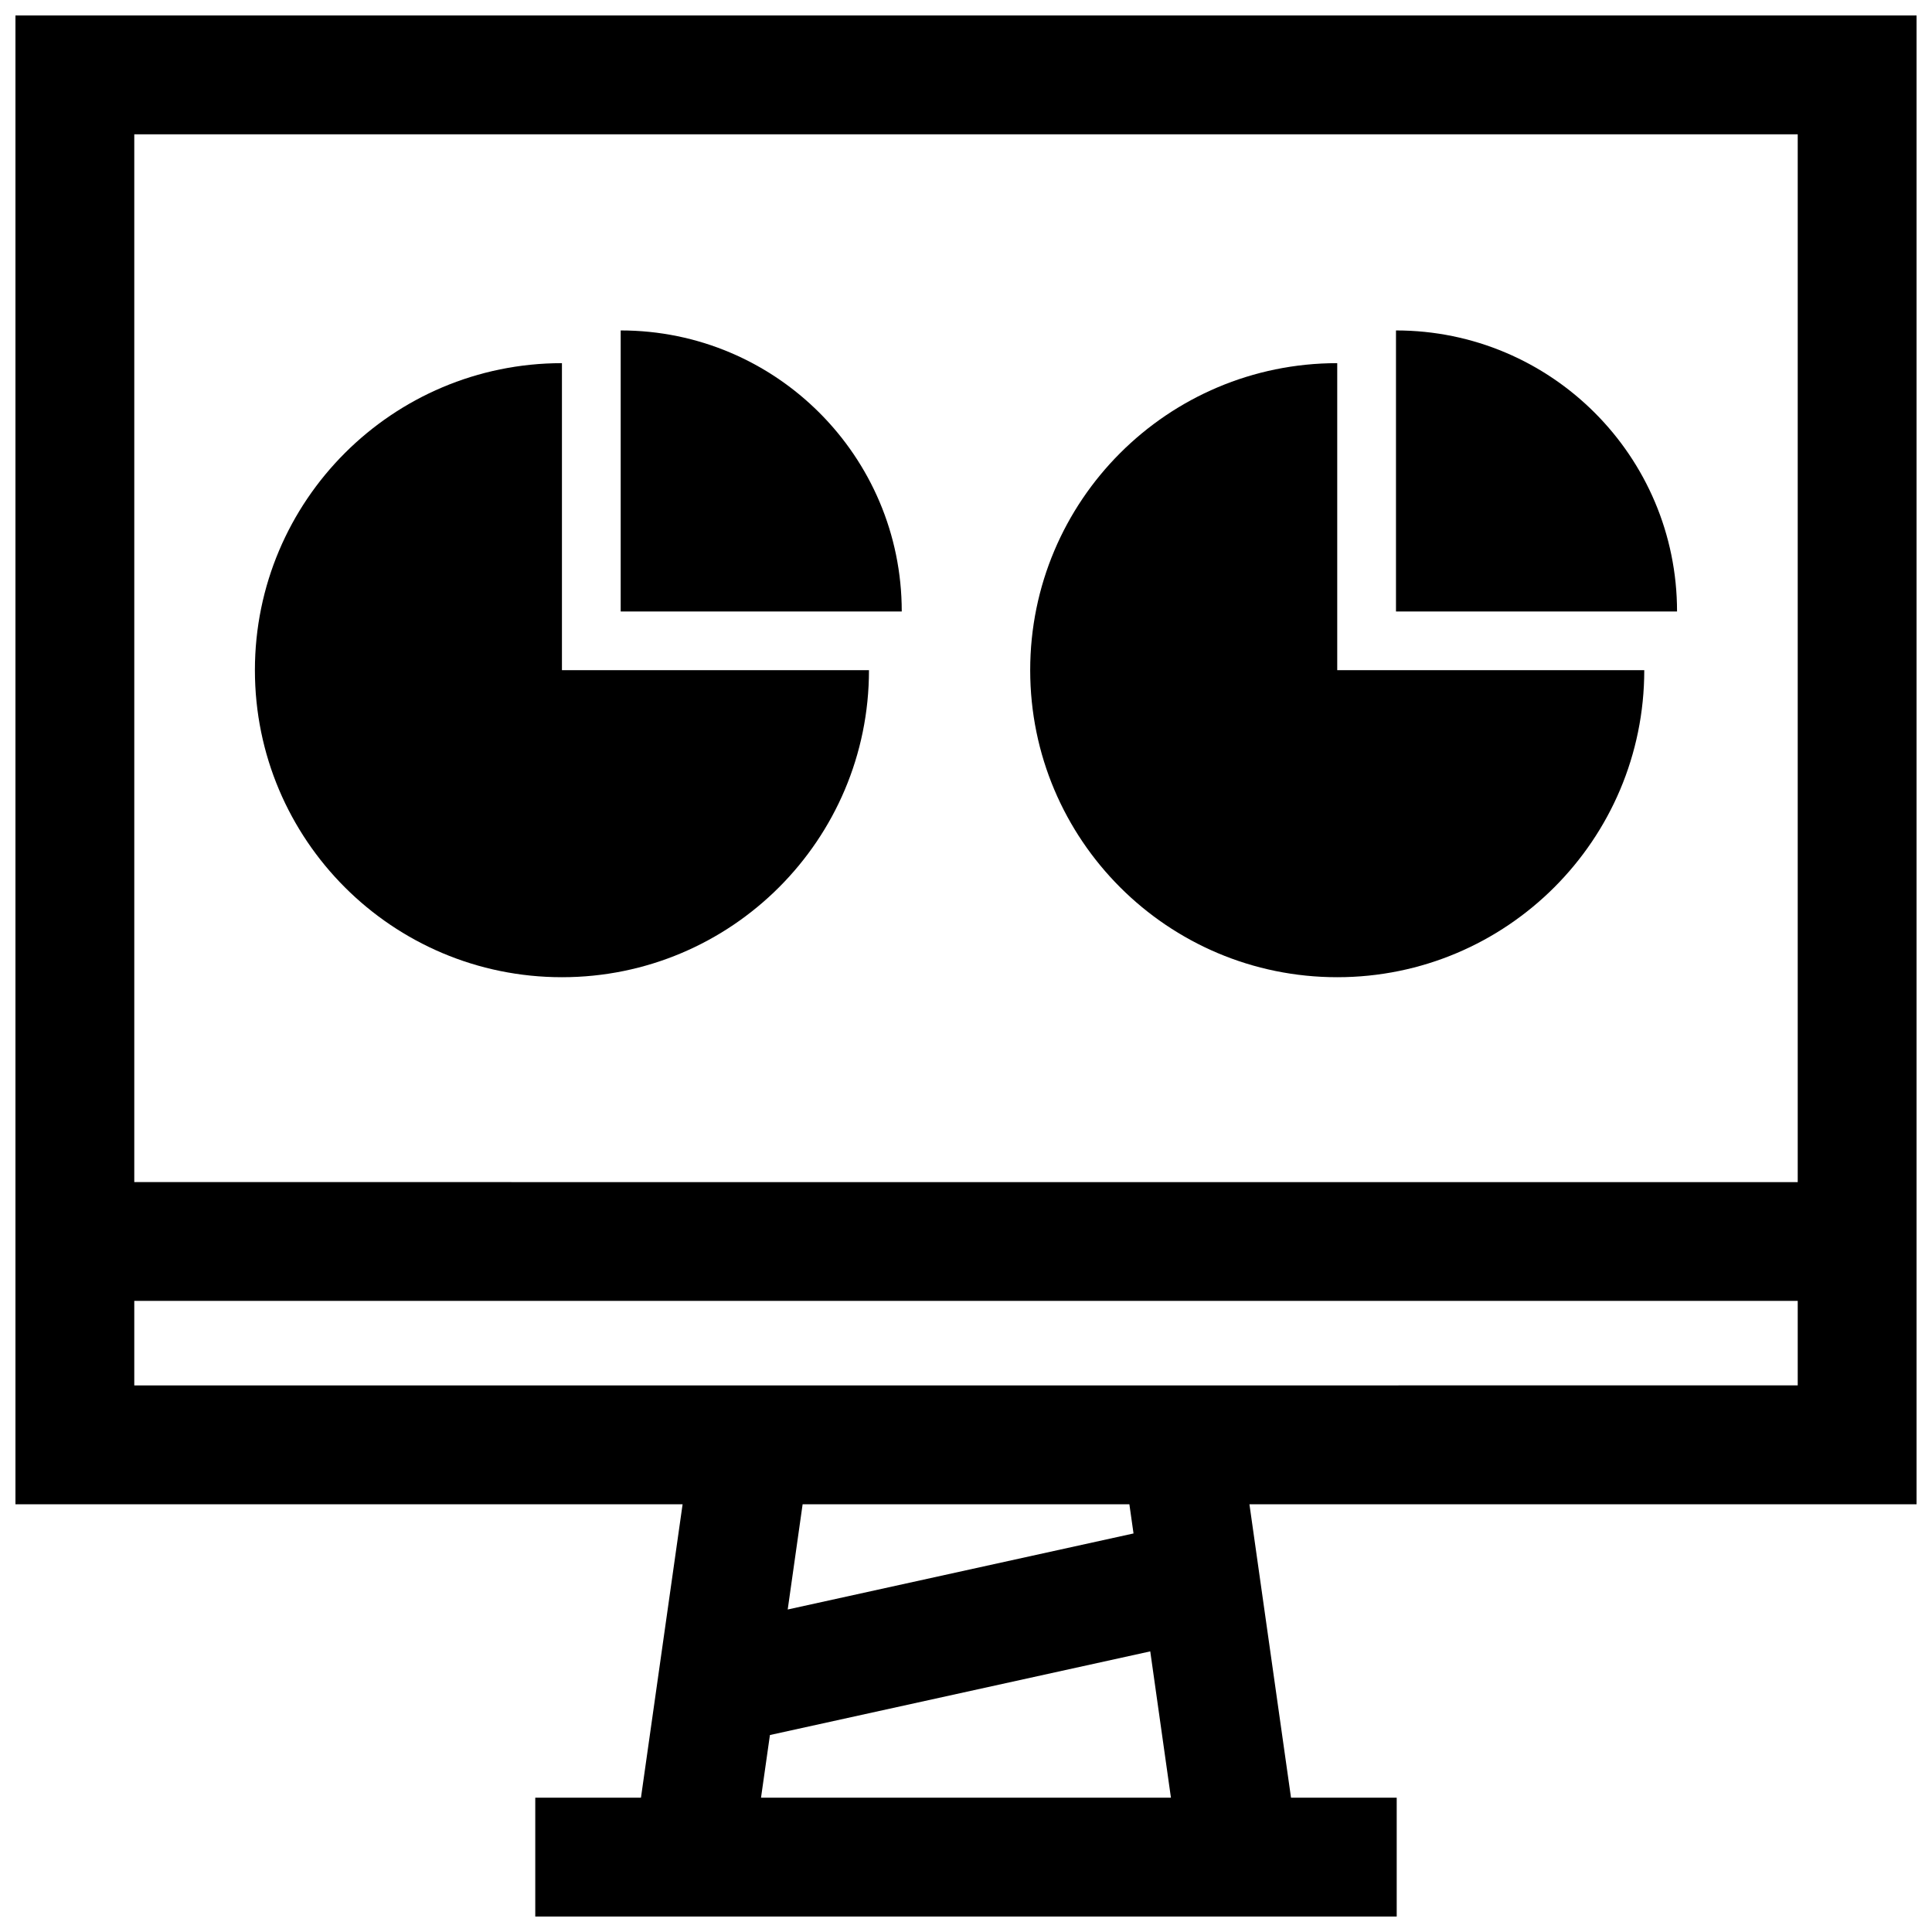
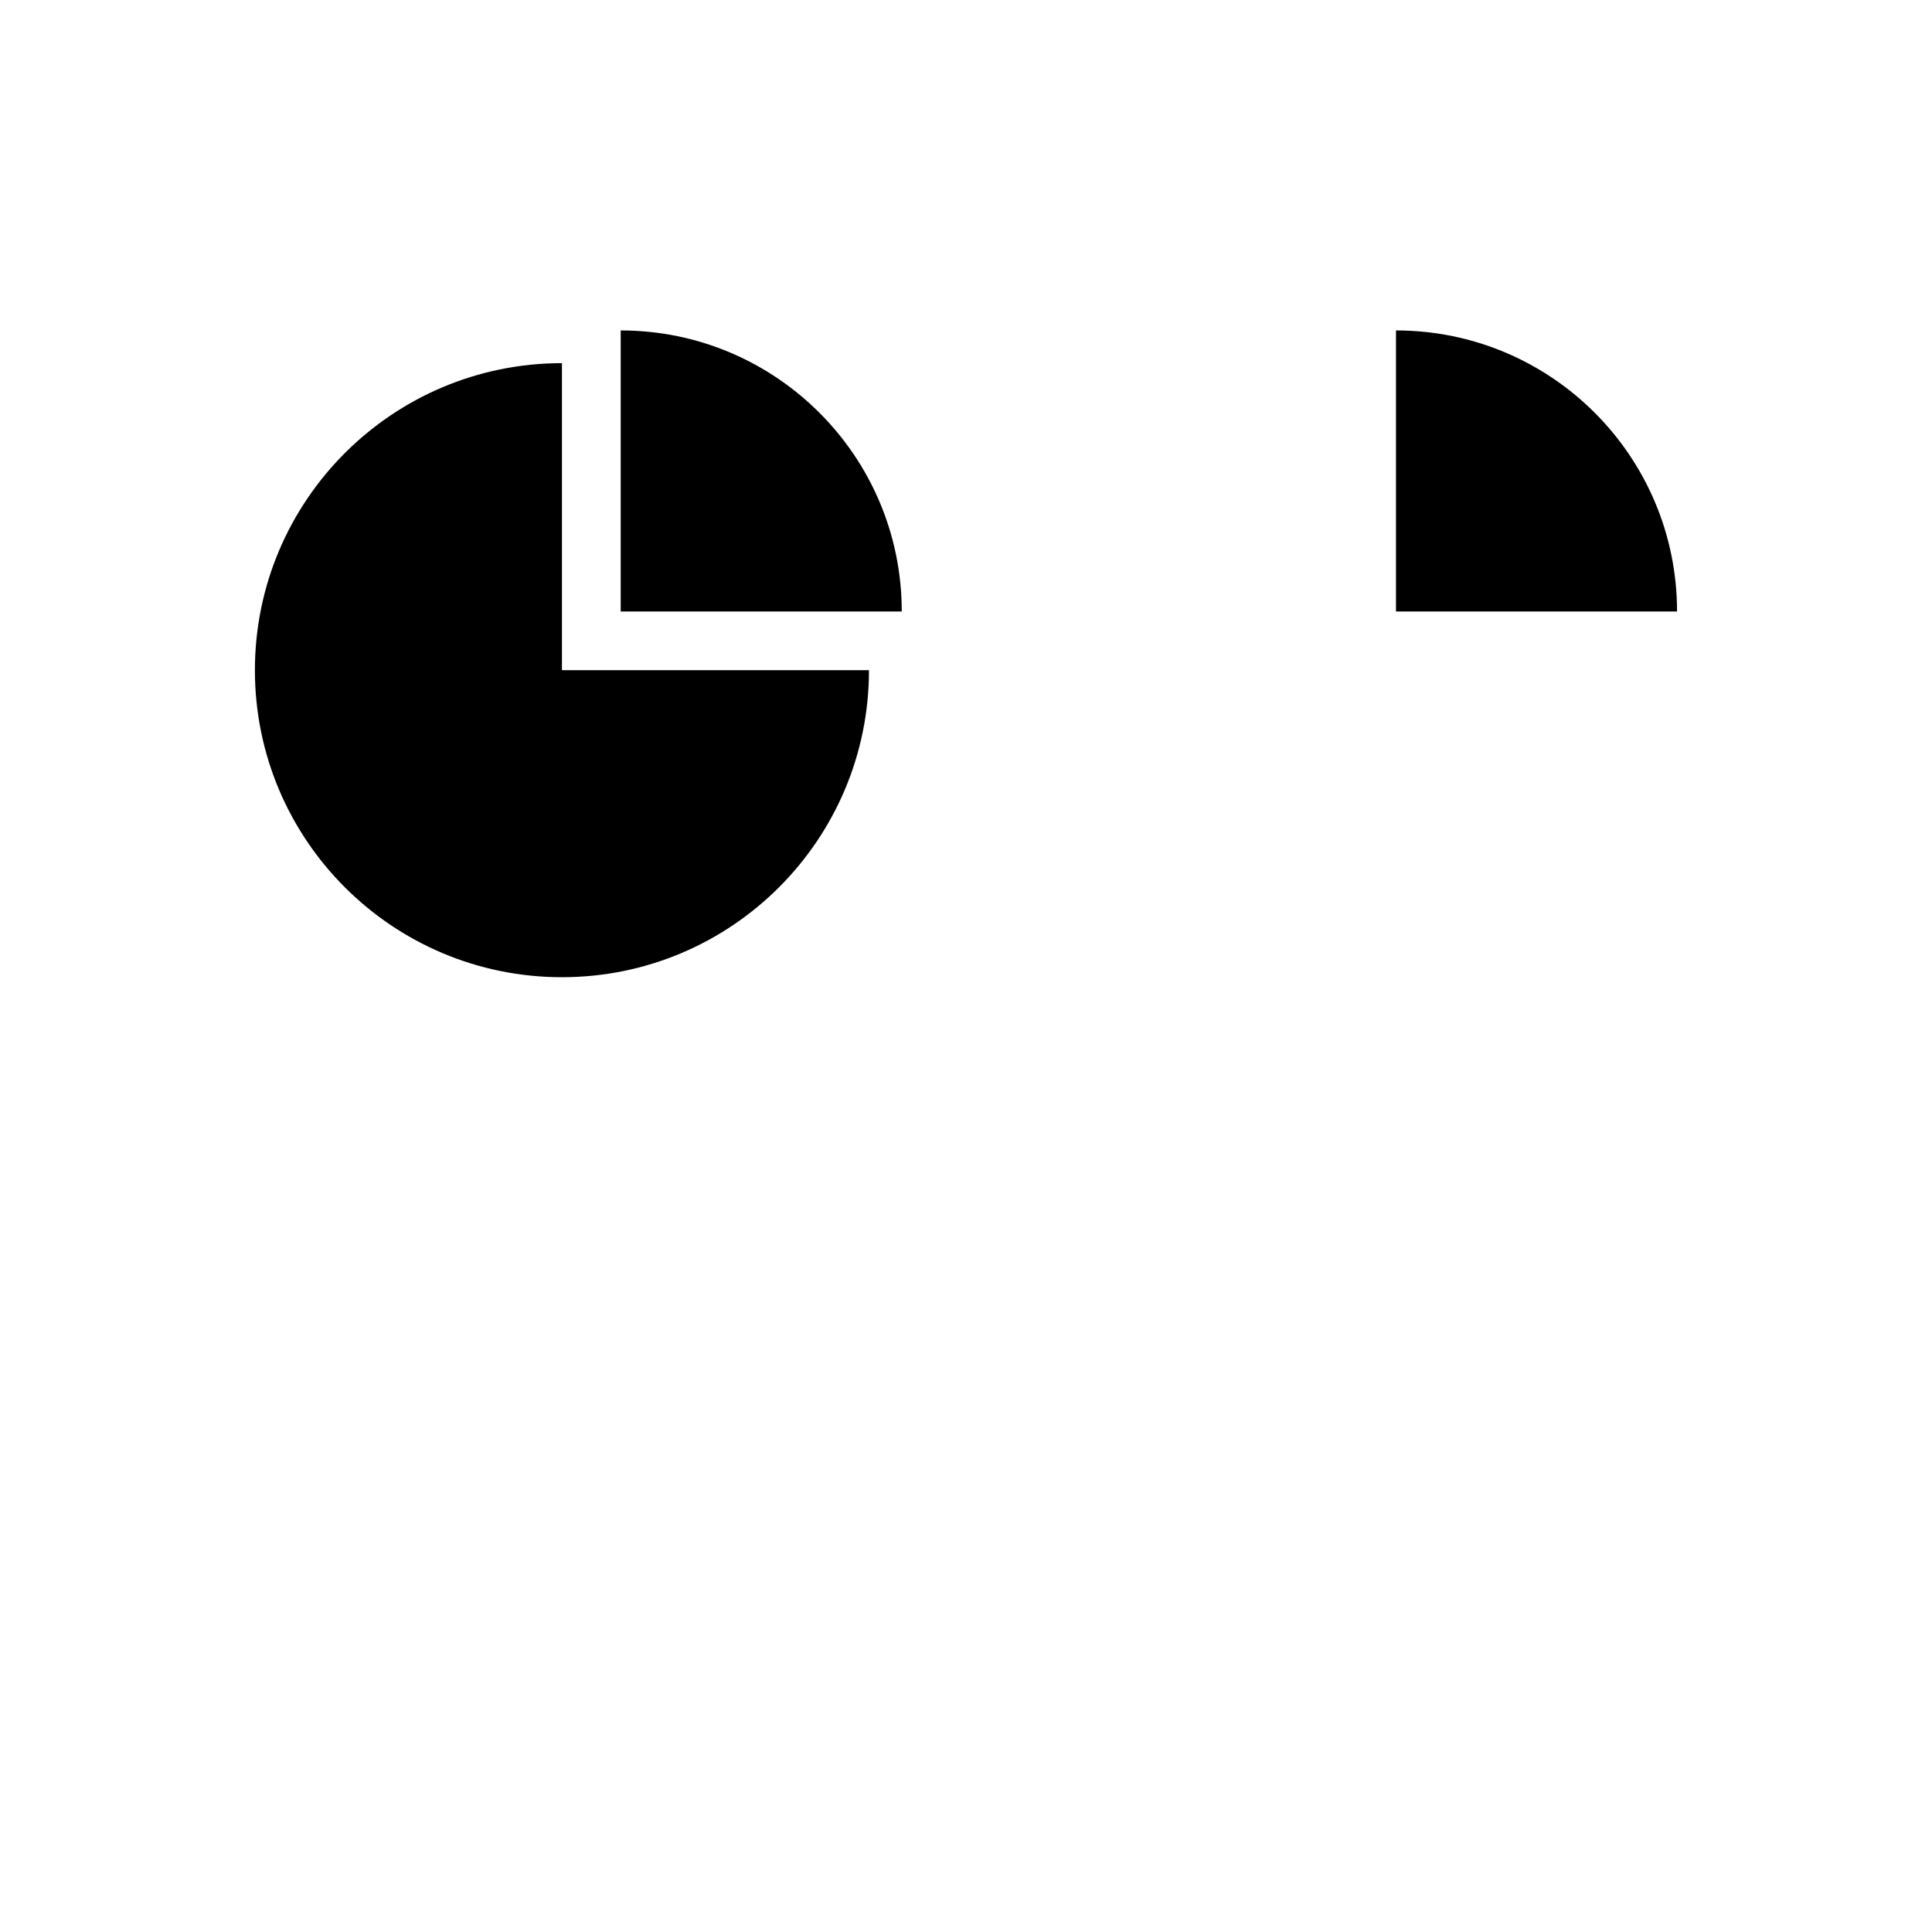
<svg xmlns="http://www.w3.org/2000/svg" width="800px" height="800px" version="1.1" viewBox="144 144 512 512">
  <defs>
    <clipPath id="a">
-       <path d="m148.09 148.09h503.81v503.81h-503.81z" />
-     </clipPath>
+       </clipPath>
  </defs>
  <path d="m292.92 402.97c44.934 0 81.367-36.434 81.367-81.367l-81.367 0.004v-81.367c-44.934 0-81.367 36.434-81.367 81.367 0.004 44.949 36.434 81.363 81.367 81.363z" />
  <path d="m308.49 231.57v74.484h74.484c0.004-41.141-33.359-74.484-74.484-74.484z" />
-   <path d="m498.38 402.97c44.934 0 81.367-36.434 81.367-81.367h-81.367v-81.363c-44.934 0-81.367 36.434-81.367 81.367 0.004 44.949 36.434 81.363 81.367 81.363z" />
  <path d="m513.95 231.57v74.484h74.484c0-41.141-33.344-74.484-74.484-74.484z" />
  <g clip-path="url(#a)">
-     <path d="m313.86 620.41h-28.008v31.488h228.29v-31.488h-28.008l-11.02-77.762 176.79 0.004v-394.55h-503.81v394.55h176.8zm31.816 0 2.363-16.609 100.79-22.168 5.481 38.777zm98.719-70.027-91.645 20.152 3.953-27.883h86.594zm176.02-370.79v277.68l-440.83-0.004v-277.68zm-440.83 309.15h440.83v22.402l-440.83 0.004z" />
-   </g>
+     </g>
</svg>